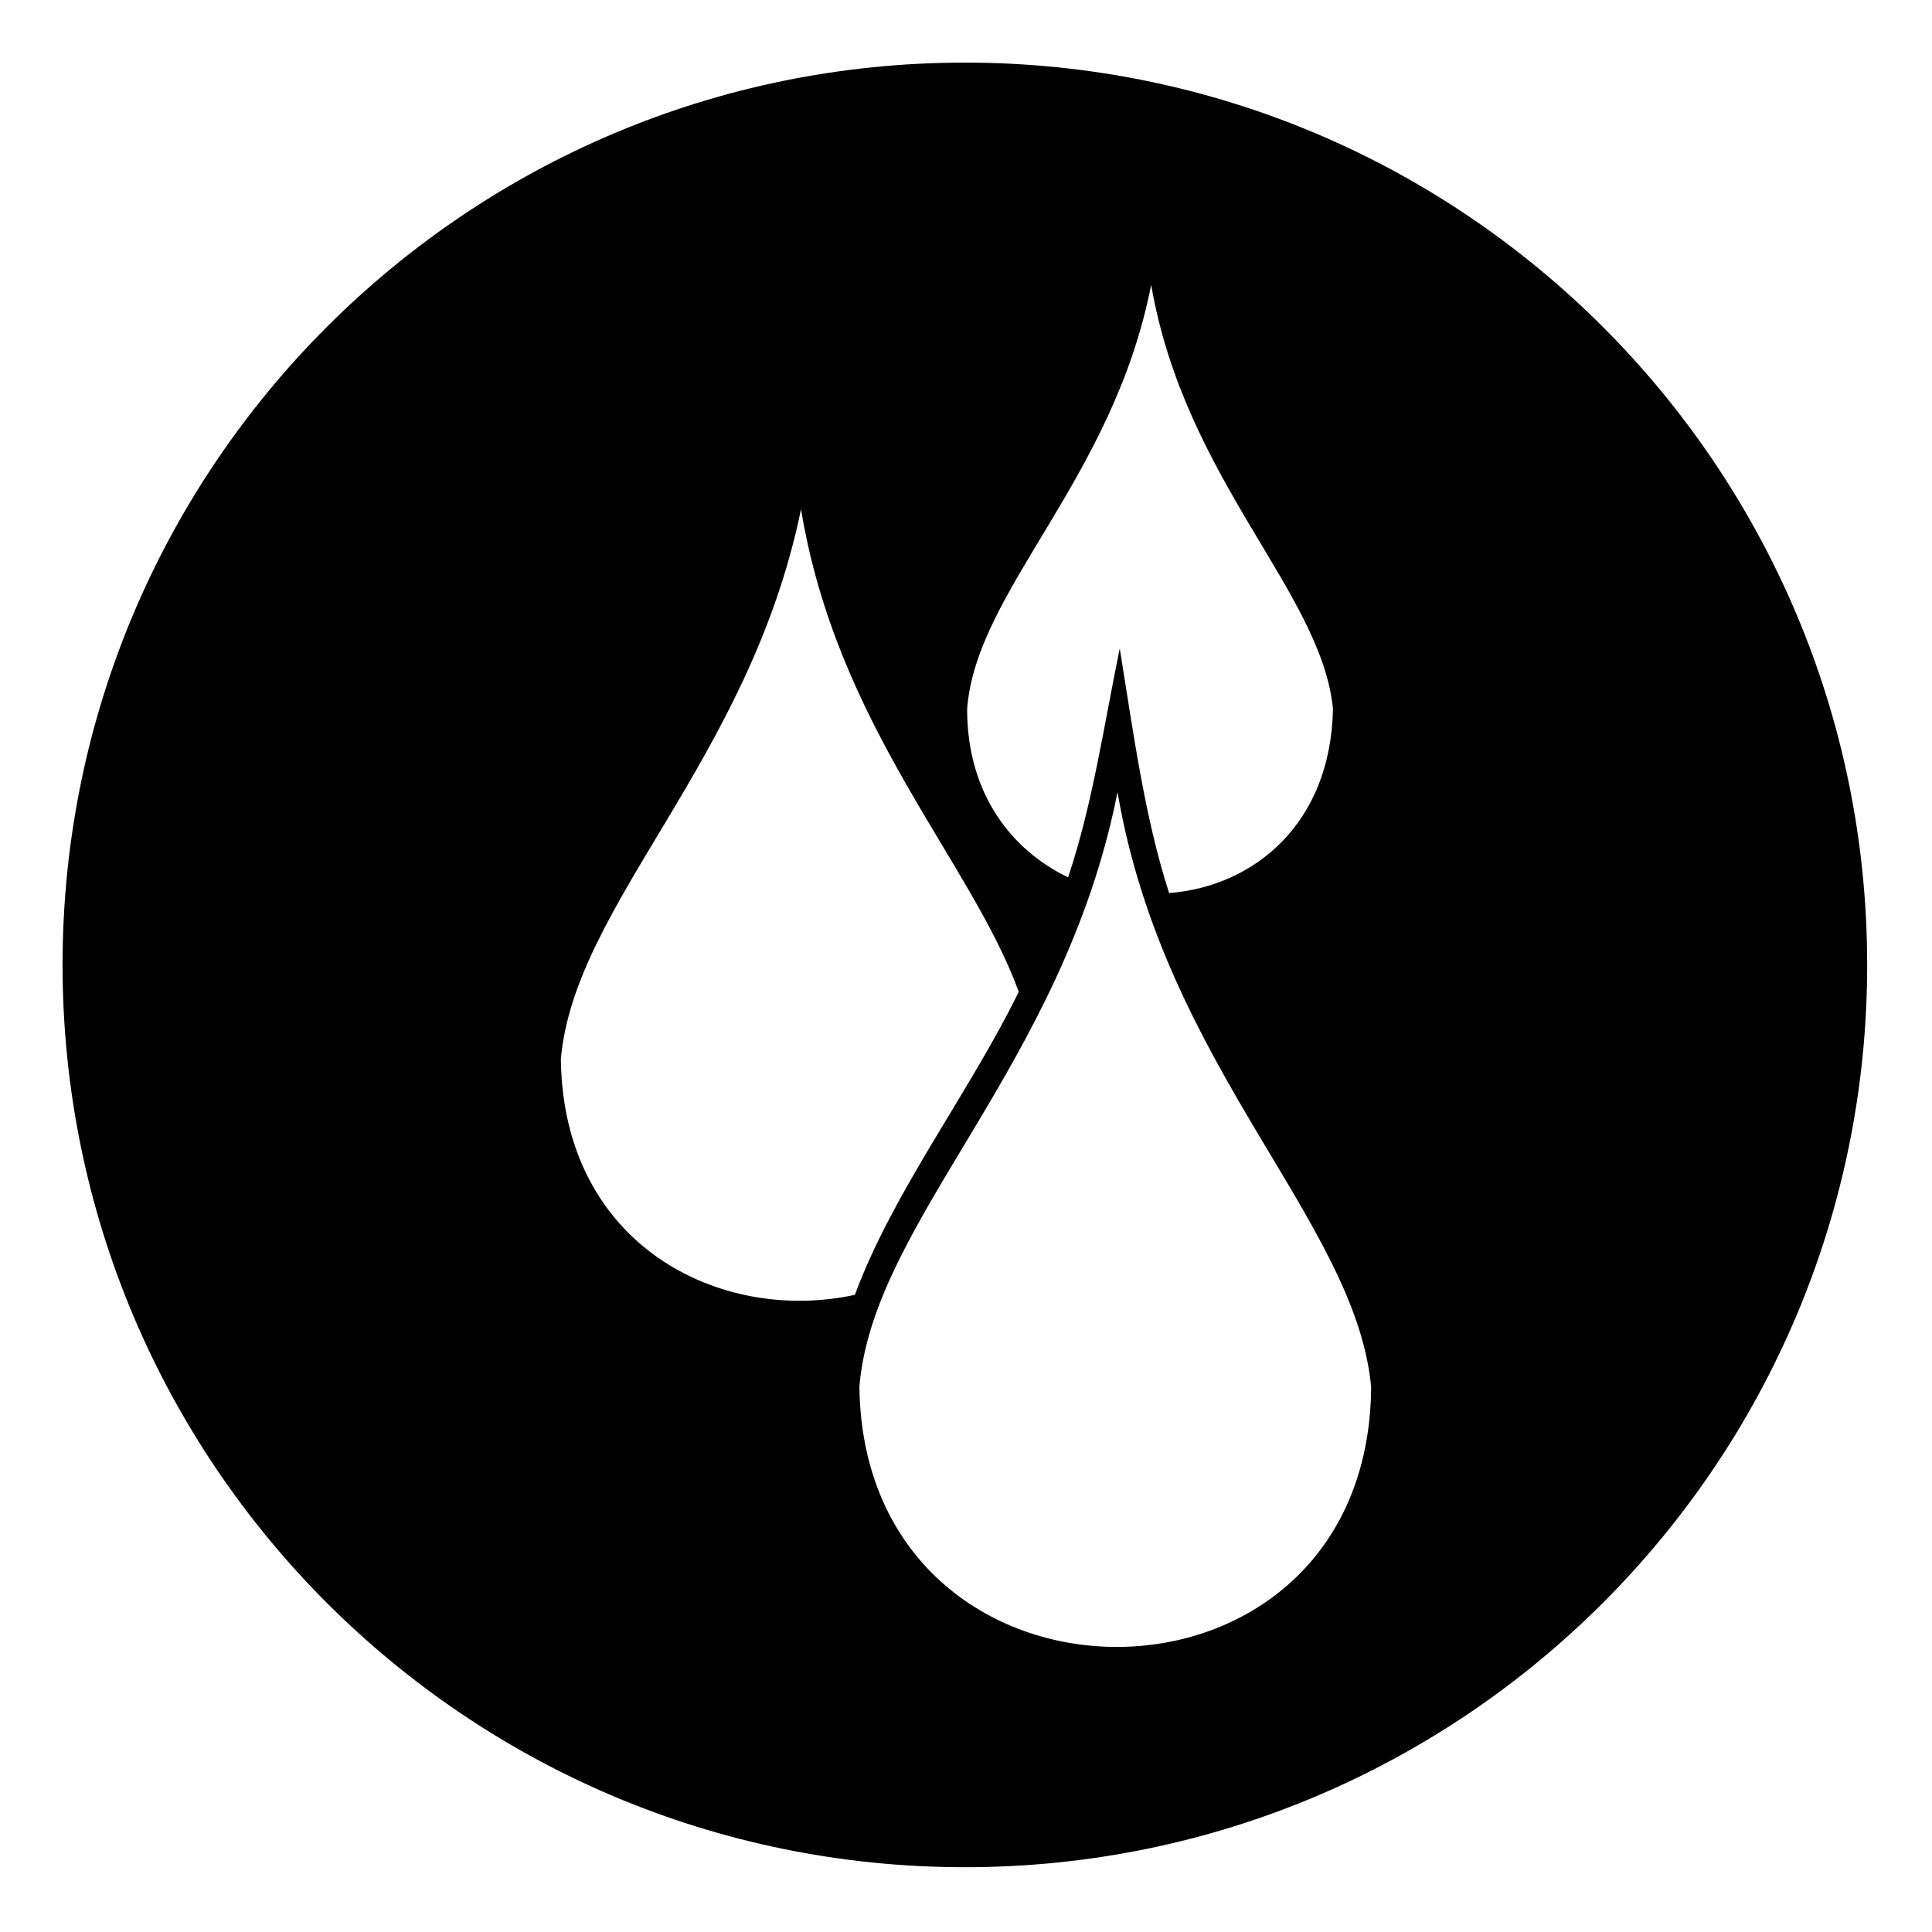
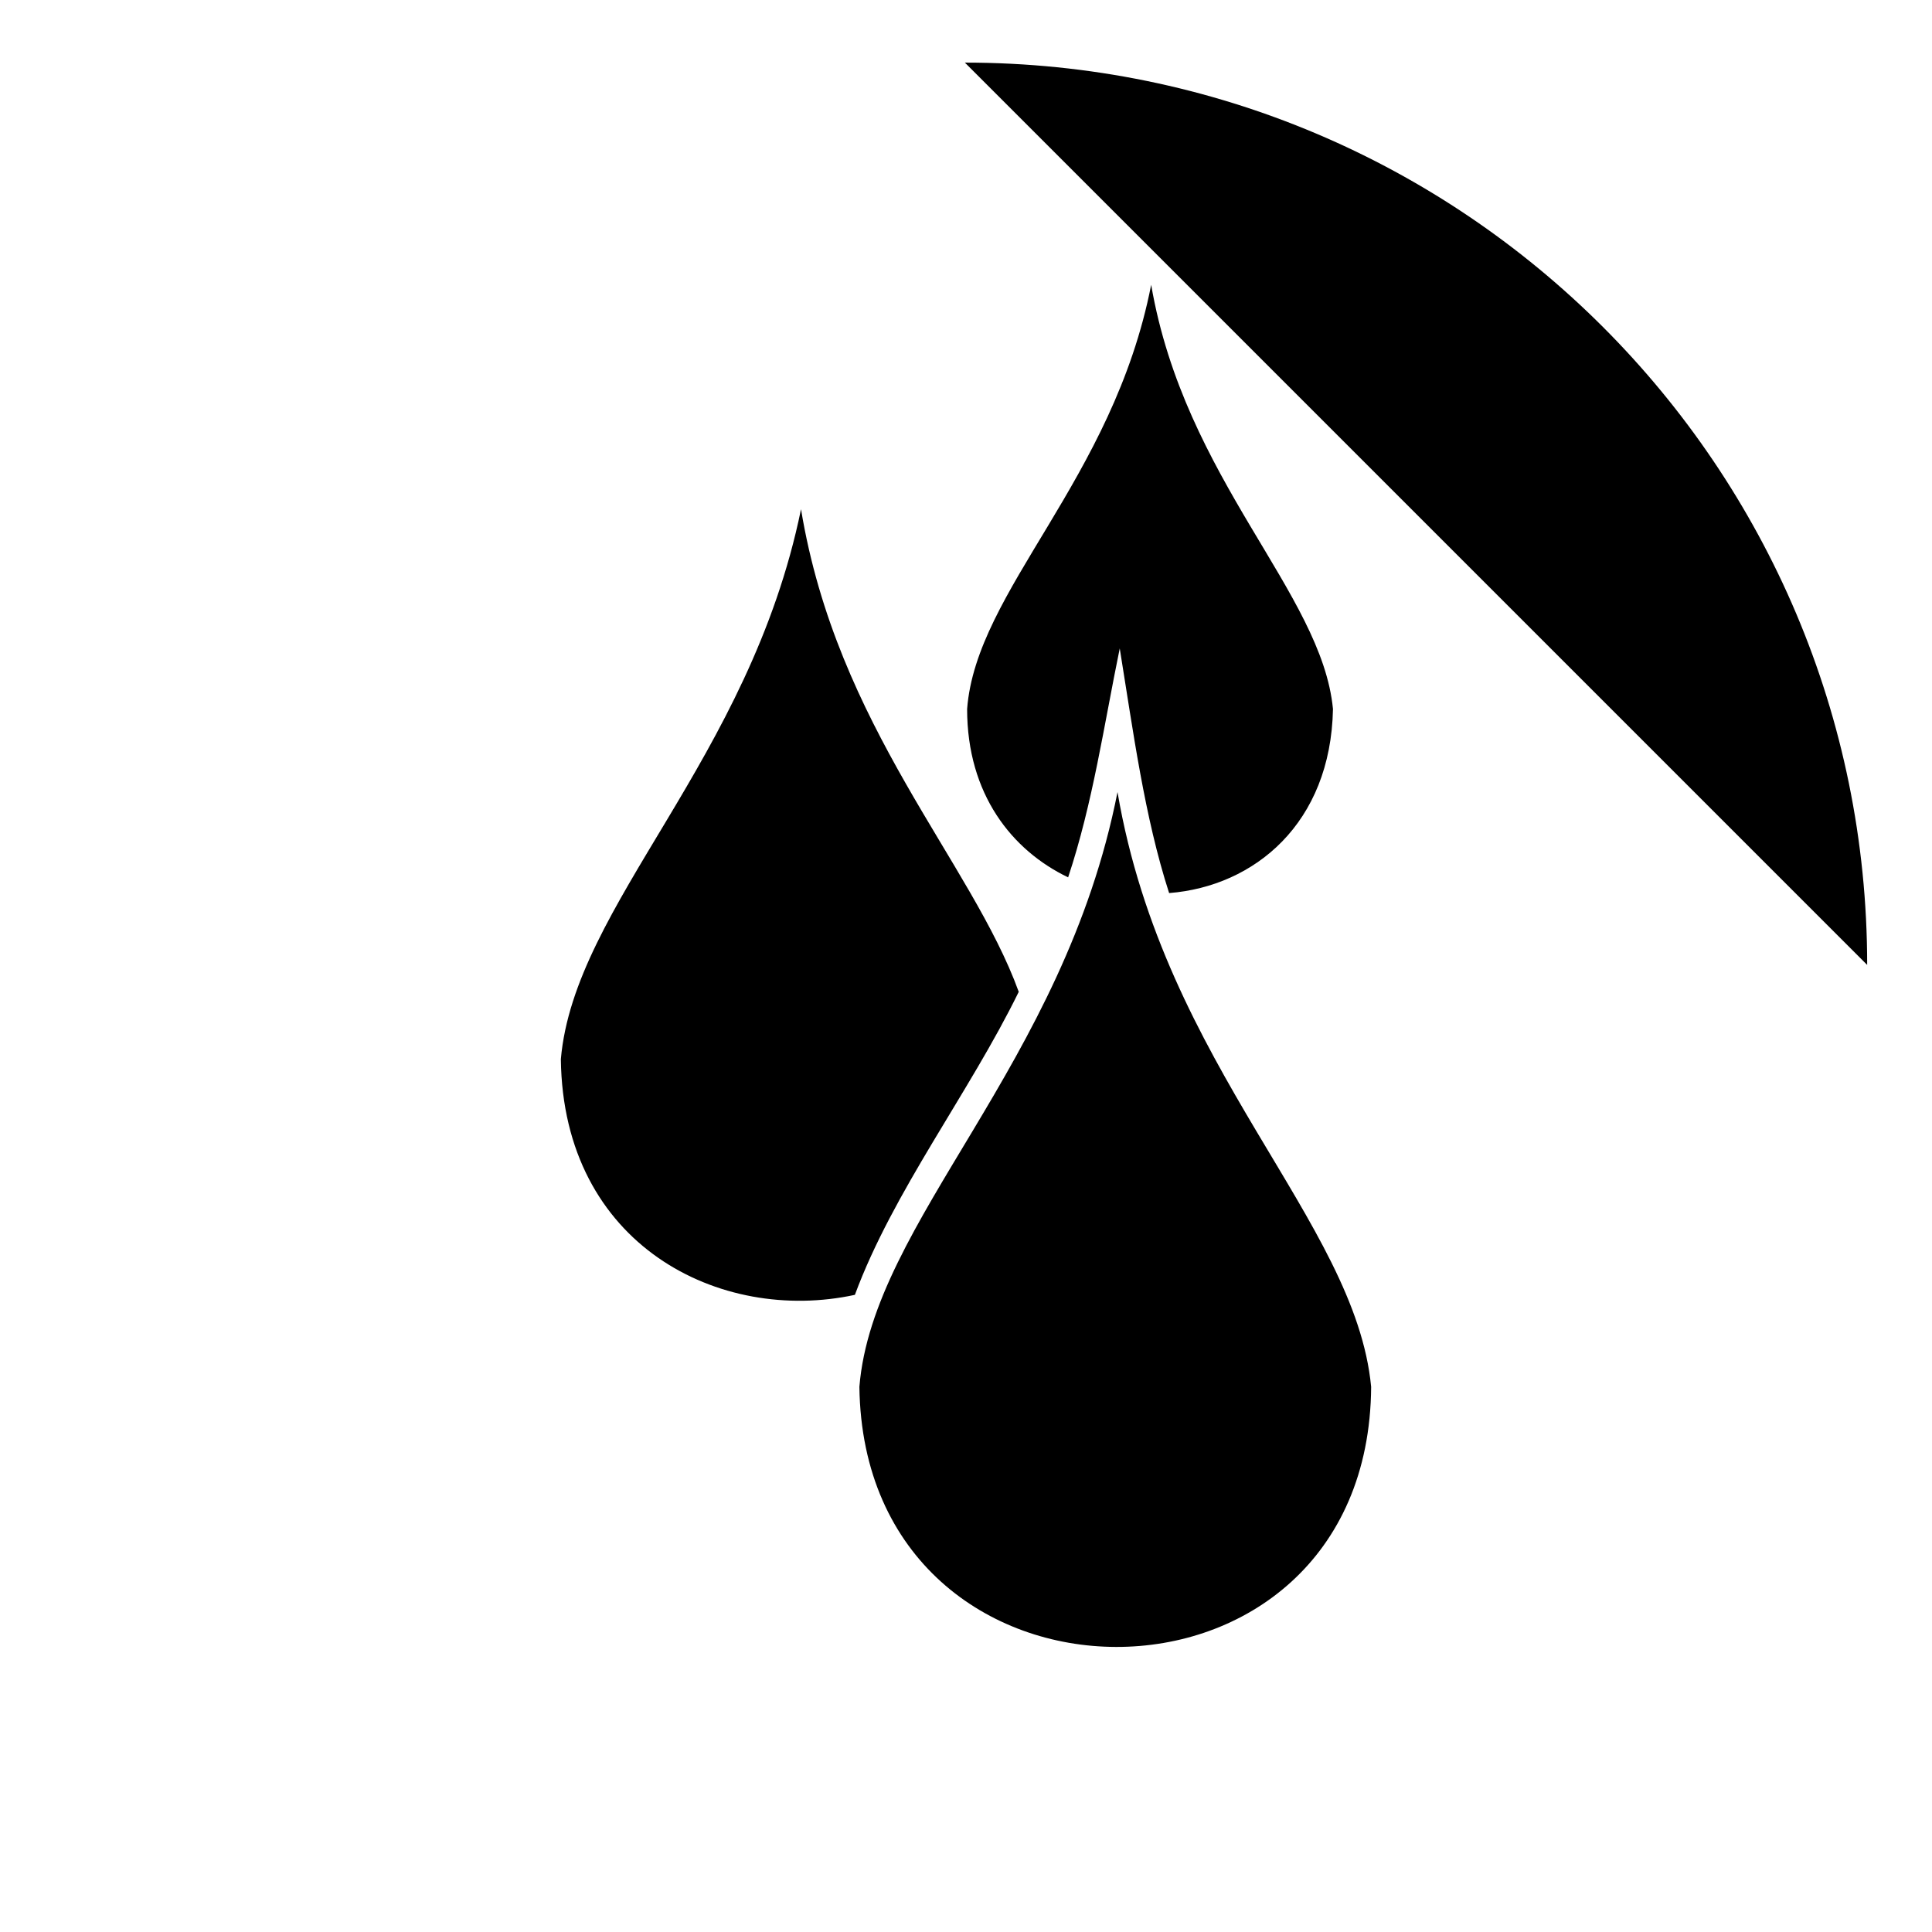
<svg xmlns="http://www.w3.org/2000/svg" fill="#000000" width="800px" height="800px" version="1.1" viewBox="144 144 512 512">
-   <path d="m399.7 160.59c132.05 0 239.12 107.07 239.12 239.12s-107.07 239.12-239.12 239.12-239.12-107.07-239.12-239.12 107.07-239.12 239.12-239.12zm40.449 193.32c-14.277 72.566-64.836 113.61-68.402 157.62 1.191 91.602 135.02 92.195 135.62 0-4.164-44.016-54.723-84.465-67.215-157.62zm8.922-134.43c-10.113 51.75-46.395 80.895-48.773 112.42 0 22.602 11.895 37.473 26.766 44.609 6.543-19.629 9.516-40.449 13.68-60.672 3.57 22.008 6.543 44.609 13.086 64.836 22.602-1.785 42.828-18.438 43.422-48.773-2.973-30.93-39.258-60.672-48.18-112.42zm-92.793 59.48c-13.68 66.621-60.078 104.69-63.645 145.73 0.594 49.371 42.23 70.188 77.922 62.457 10.113-27.363 30.336-53.535 43.422-80.301-12.492-34.5-48.18-70.188-57.695-127.89z" fill-rule="evenodd" />
+   <path d="m399.7 160.59c132.05 0 239.12 107.07 239.12 239.12zm40.449 193.32c-14.277 72.566-64.836 113.61-68.402 157.62 1.191 91.602 135.02 92.195 135.62 0-4.164-44.016-54.723-84.465-67.215-157.62zm8.922-134.43c-10.113 51.75-46.395 80.895-48.773 112.42 0 22.602 11.895 37.473 26.766 44.609 6.543-19.629 9.516-40.449 13.68-60.672 3.57 22.008 6.543 44.609 13.086 64.836 22.602-1.785 42.828-18.438 43.422-48.773-2.973-30.93-39.258-60.672-48.18-112.42zm-92.793 59.48c-13.68 66.621-60.078 104.69-63.645 145.73 0.594 49.371 42.23 70.188 77.922 62.457 10.113-27.363 30.336-53.535 43.422-80.301-12.492-34.5-48.18-70.188-57.695-127.89z" fill-rule="evenodd" />
</svg>